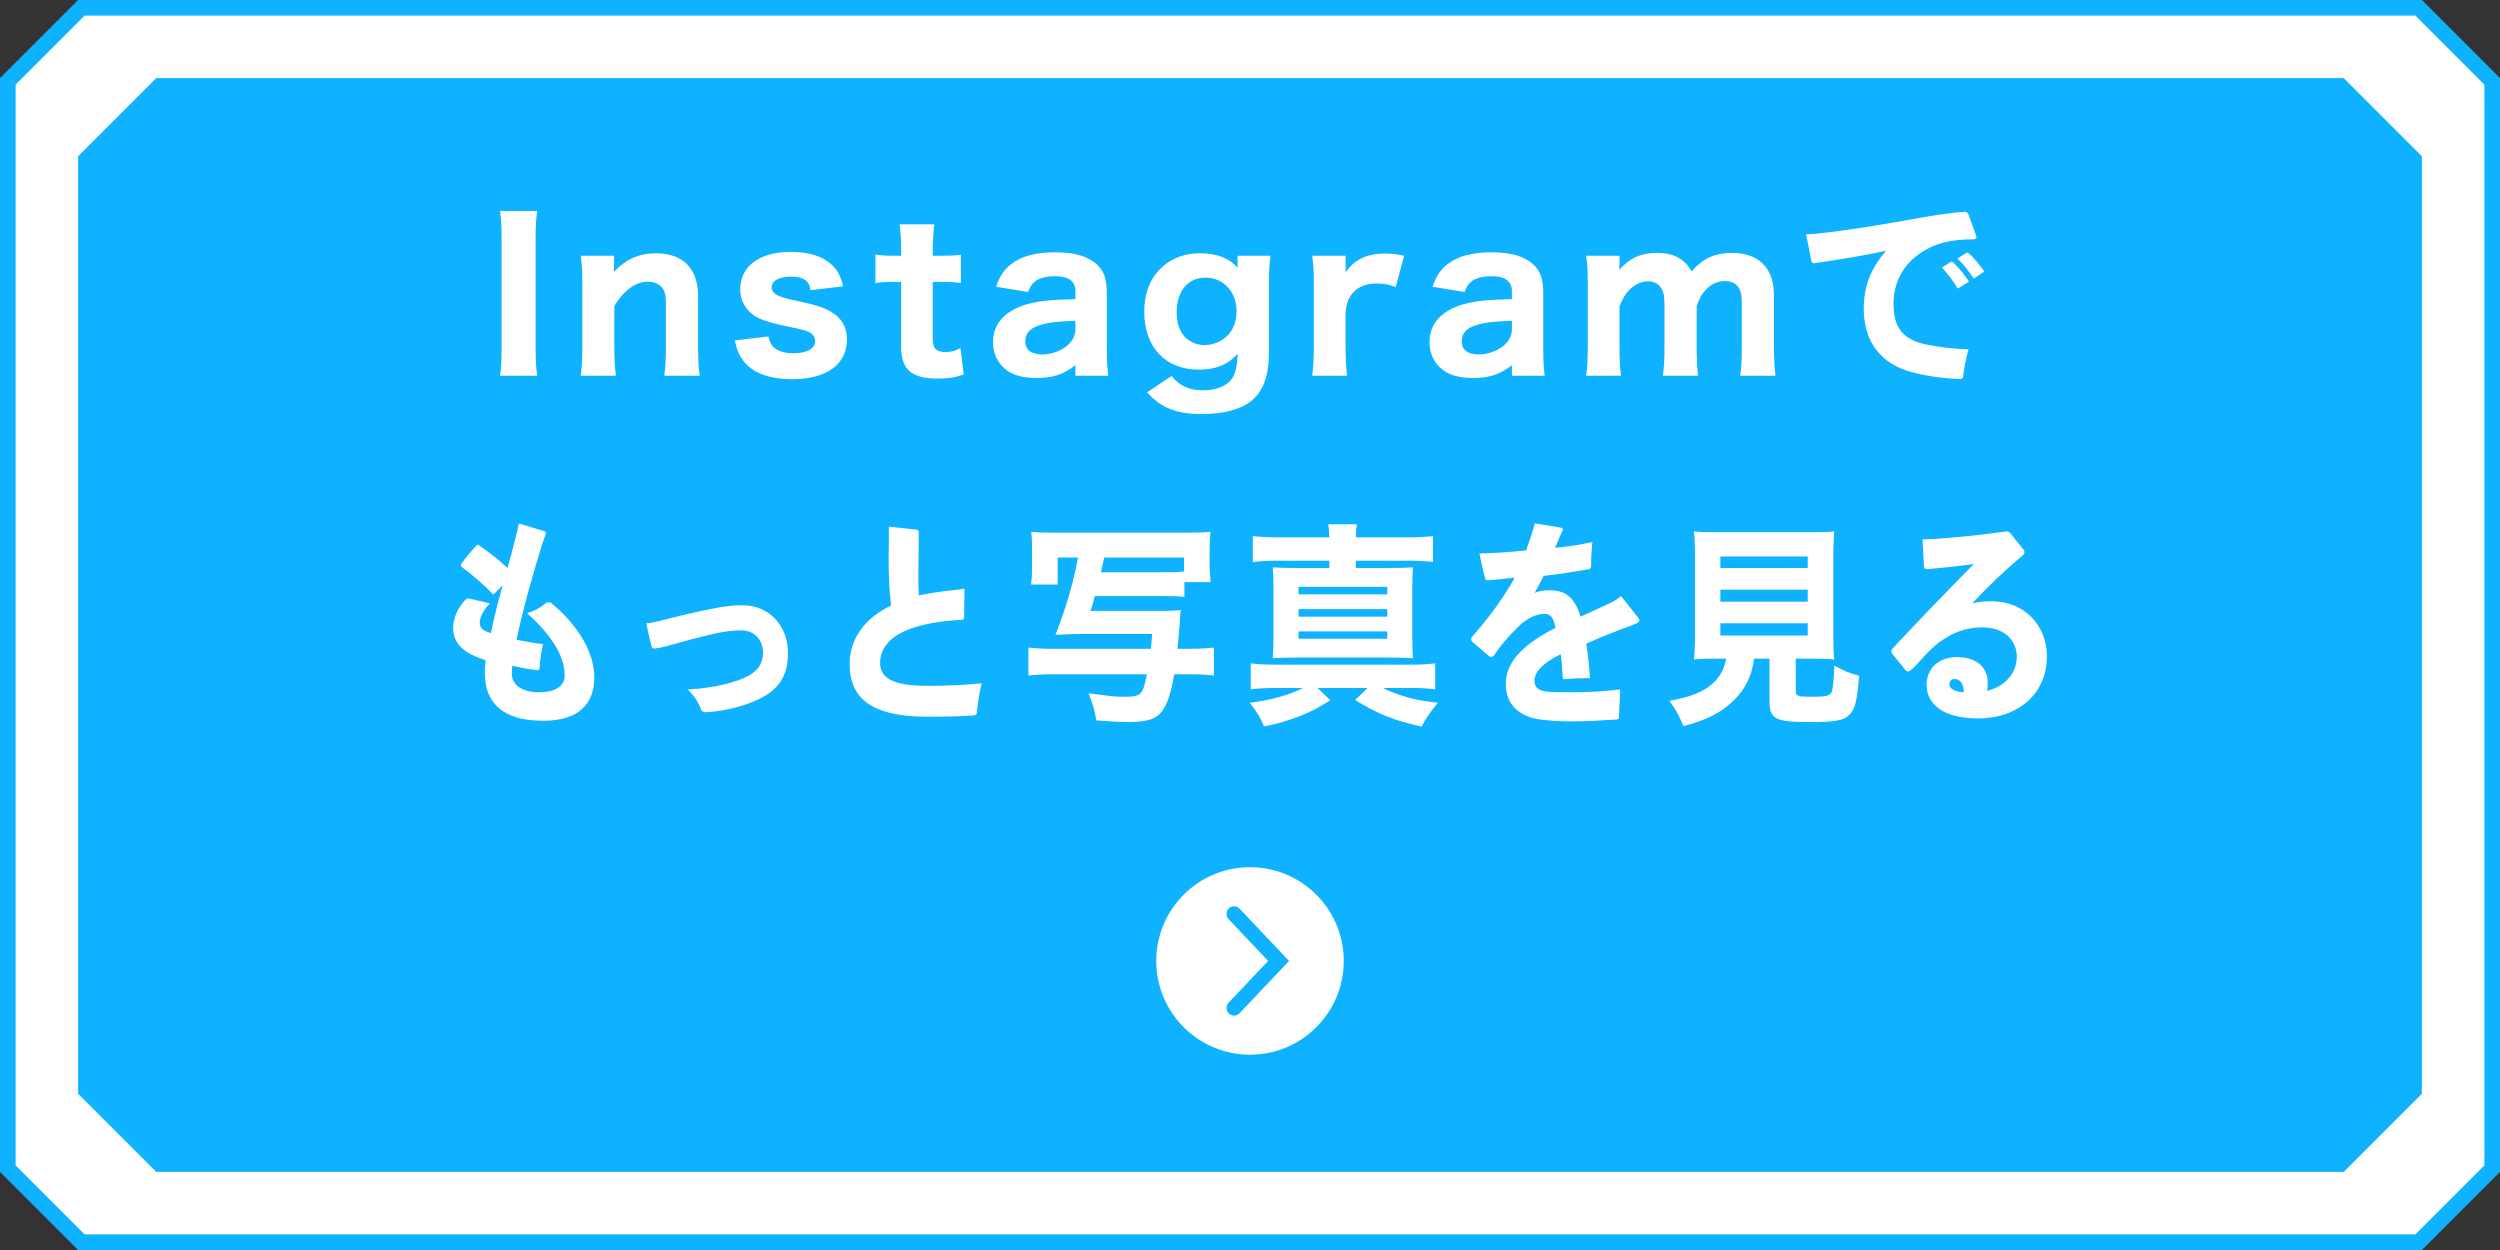
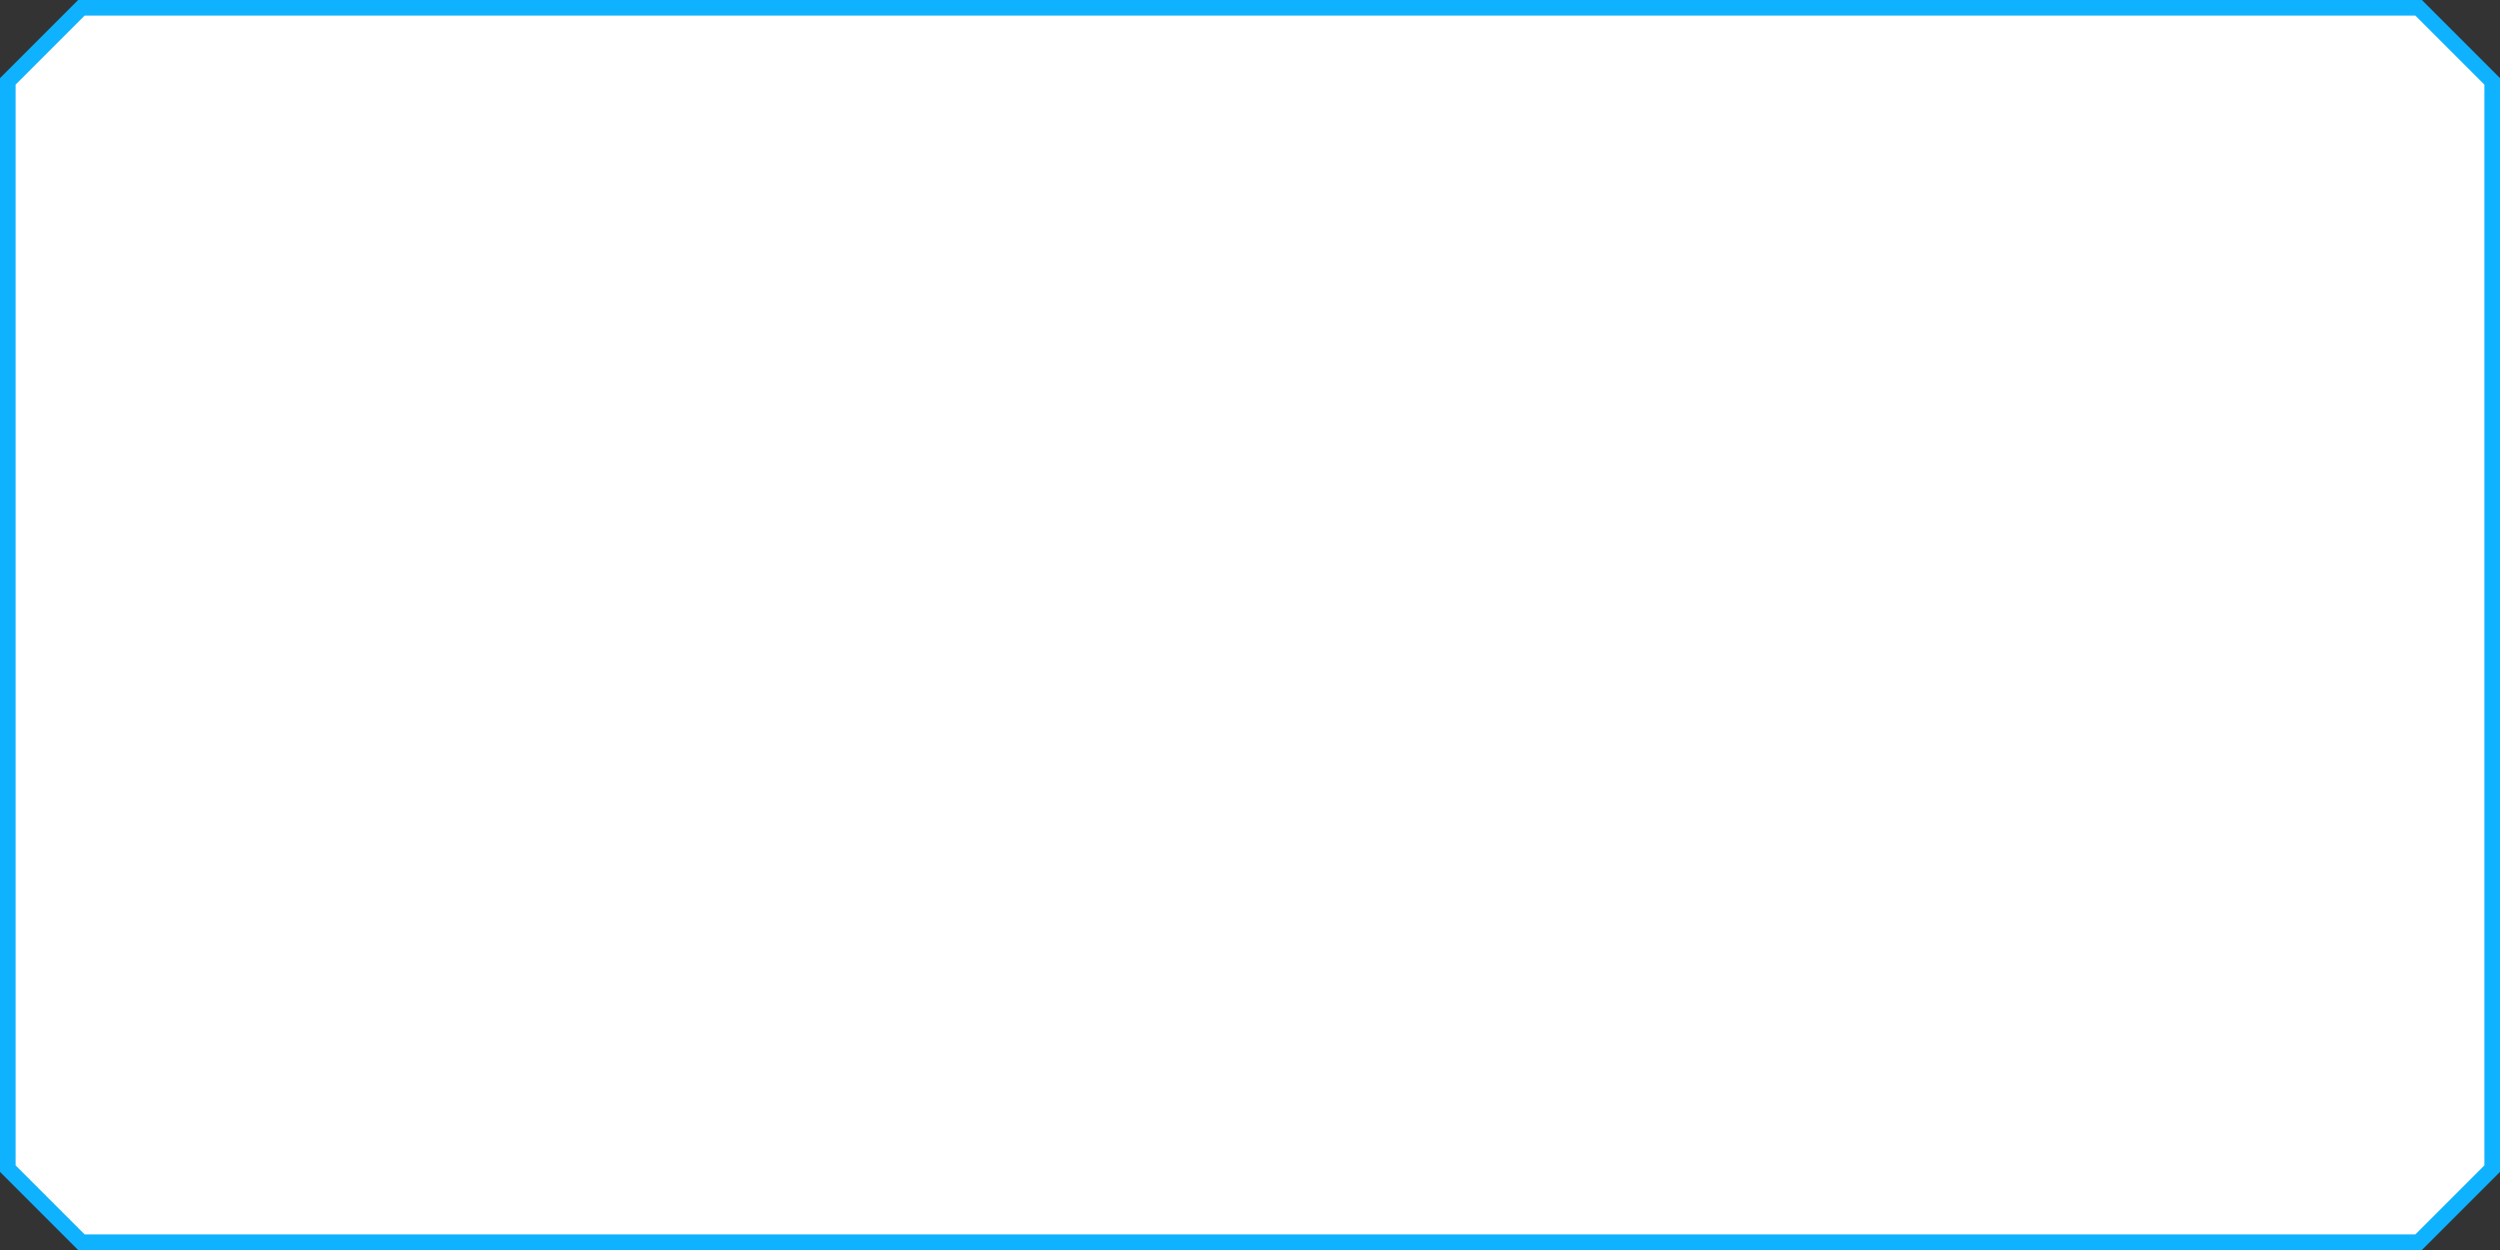
<svg xmlns="http://www.w3.org/2000/svg" version="1.1" id="レイヤー_1" x="0px" y="0px" width="320px" height="160px" viewBox="0 0 320 160" style="enable-background:new 0 0 320 160;" xml:space="preserve">
  <rect x="0" y="0" width="320" height="160" fill="#333333" stroke="none" />
  <style type="text/css">
	.st0{fill:#FFFFFF;}
	.st1{fill:#0EB2FF;}
</style>
  <g>
    <polygon class="st0" points="10.414,159 1,149.586 1,10.414 10.414,1 309.586,1 319,10.414 319,149.586 309.586,159  " />
    <path class="st1" d="M309.172,2L318,10.828v138.343L309.172,158H10.828L2,149.172V10.828L10.828,2H309.172 M310,0H10L0,10v140   l10,10h300l10-10V10L310,0L310,0z" />
  </g>
  <g>
-     <polygon class="st1" points="20,150 10,140 10,20 20,10 300,10 310,20 310,140 300,150  " />
-   </g>
+     </g>
  <g>
    <g>
      <path class="st0" d="M68.767,27c-0.156,1.038-0.207,1.842-0.207,3.581v13.935c0,1.661,0.052,2.569,0.207,3.581H64    c0.155-1.012,0.207-1.972,0.207-3.581V30.581c0-1.79-0.052-2.465-0.207-3.581H68.767z" />
      <path class="st0" d="M74.33,48.096c0.155-1.168,0.207-2.128,0.207-3.632v-8.096c0-1.661-0.052-2.647-0.207-3.633h4.275v1.038    c0,0.208-0.026,0.545-0.052,1.038c1.607-1.661,3.239-2.387,5.441-2.387c3.446,0,5.363,1.972,5.363,5.501v6.539    c0,1.583,0.052,2.569,0.207,3.632h-4.534c0.155-1.219,0.207-2.179,0.207-3.632V38.91c0-1.35-0.207-1.946-0.829-2.413    c-0.389-0.286-0.907-0.441-1.529-0.441c-1.529,0-3.135,1.194-4.249,3.14v5.268c0,1.4,0.052,2.36,0.207,3.632H74.33z" />
-       <path class="st0" d="M98.353,43.062c0.155,0.649,0.285,0.934,0.57,1.271c0.492,0.571,1.425,0.883,2.669,0.883    c1.684,0,2.747-0.597,2.747-1.557c0-0.415-0.181-0.752-0.544-1.012c-0.362-0.259-0.881-0.415-2.357-0.727    c-2.436-0.493-3.343-0.752-4.25-1.168c-1.528-0.701-2.435-2.076-2.435-3.71c0-2.984,2.462-4.801,6.478-4.801    c2.28,0,4.041,0.545,5.156,1.583c0.803,0.727,1.218,1.479,1.529,2.829l-4.171,0.492c-0.156-1.219-0.907-1.738-2.462-1.738    c-1.555,0-2.513,0.518-2.513,1.375c0,0.441,0.285,0.804,0.803,1.038c0.466,0.233,1.01,0.389,2.357,0.674    c2.643,0.571,3.524,0.856,4.509,1.453c1.295,0.779,1.969,1.946,1.969,3.477c0,3.217-2.591,5.112-6.996,5.112    c-3.031,0-5.182-0.83-6.348-2.466c-0.492-0.674-0.751-1.297-1.011-2.491L98.353,43.062z" />
      <path class="st0" d="M119.598,28.712c-0.129,0.986-0.207,2.128-0.207,3.348v0.674h1.01c1.192,0,1.788-0.026,2.591-0.13v3.633    c-0.855-0.131-1.348-0.156-2.462-0.156h-1.14v7.317c0,1.219,0.44,1.661,1.658,1.661c0.7,0,1.217-0.13,1.891-0.518l0.415,3.398    c-1.036,0.364-1.969,0.519-3.316,0.519c-3.342,0-4.69-1.142-4.69-4.022v-8.355h-1.011c-0.959,0-1.477,0.025-2.28,0.156v-3.66    c0.751,0.13,1.295,0.156,2.332,0.156h0.959V32.06c0-1.297-0.052-2.154-0.207-3.348H119.598z" />
      <path class="st0" d="M137.654,46.747c-1.555,1.193-2.876,1.634-4.975,1.634c-1.84,0-3.161-0.389-4.094-1.219    c-0.959-0.805-1.477-1.999-1.477-3.374c0-2.516,1.762-4.281,4.975-5.007c1.503-0.312,2.28-0.39,5.571-0.493V37.25    c0-1.272-0.881-1.895-2.643-1.895c-1.01,0-1.943,0.234-2.435,0.597c-0.467,0.337-0.7,0.701-0.984,1.427l-4.094-0.674    c0.544-1.506,1.036-2.205,1.943-2.906c1.295-1.013,3.161-1.506,5.597-1.506c2.539,0,4.275,0.519,5.415,1.609    c0.881,0.83,1.218,1.843,1.218,3.711v7.032c0,1.505,0.052,2.283,0.181,3.451h-4.197V46.747z M137.654,41.064    c-2.358,0.078-3.446,0.208-4.612,0.571c-1.192,0.363-1.814,1.063-1.814,2.05c0,1.09,0.778,1.687,2.176,1.687    c1.114,0,2.384-0.441,3.187-1.116c0.751-0.649,1.062-1.298,1.062-2.205V41.064z" />
      <path class="st0" d="M149.965,48.122c0.933,1.219,2.254,1.842,3.964,1.842c1.71,0,3.058-0.518,3.705-1.427    c0.518-0.752,0.699-1.505,0.803-3.27c-1.244,1.401-2.825,2.05-5.001,2.05c-4.249,0-6.97-2.88-6.97-7.395    c0-2.699,0.959-4.8,2.824-6.175c1.218-0.883,2.617-1.323,4.301-1.323c2.151,0,3.653,0.57,4.845,1.842    c-0.026-0.208-0.026-0.389-0.026-0.674v-0.857h4.223c-0.156,1.168-0.207,1.946-0.207,3.426v8.797c0,3.139-0.7,5.085-2.254,6.357    c-1.347,1.09-3.601,1.686-6.296,1.686c-3.265,0-5.26-0.779-7.048-2.777L149.965,48.122z M151.727,43.192    c0.596,0.596,1.555,0.986,2.435,0.986c0.725,0,1.581-0.234,2.229-0.649c1.218-0.726,1.891-2.05,1.891-3.685    c0-2.491-1.684-4.307-3.99-4.307c-2.229,0-3.679,1.738-3.679,4.385C150.613,41.35,150.976,42.439,151.727,43.192z" />
      <path class="st0" d="M178.662,36.73c-1.088-0.363-1.581-0.441-2.41-0.441c-1.373,0-2.383,0.389-3.109,1.219    c-0.544,0.649-0.777,1.246-0.906,2.466v4.489c0,1.556,0.052,2.516,0.182,3.632h-4.457c0.156-1.297,0.207-2.102,0.207-3.632v-8.096    c0-1.739-0.052-2.544-0.207-3.633h4.276v2.128c1.088-1.634,2.746-2.413,5.052-2.413c0.778,0,1.322,0.053,2.436,0.286    L178.662,36.73z" />
      <path class="st0" d="M193.523,46.747c-1.555,1.193-2.876,1.634-4.975,1.634c-1.84,0-3.161-0.389-4.094-1.219    c-0.959-0.805-1.477-1.999-1.477-3.374c0-2.516,1.762-4.281,4.975-5.007c1.503-0.312,2.28-0.39,5.571-0.493V37.25    c0-1.272-0.881-1.895-2.643-1.895c-1.011,0-1.943,0.234-2.436,0.597c-0.466,0.337-0.7,0.701-0.985,1.427l-4.094-0.674    c0.544-1.506,1.036-2.205,1.943-2.906c1.295-1.013,3.161-1.506,5.597-1.506c2.539,0,4.275,0.519,5.415,1.609    c0.881,0.83,1.218,1.843,1.218,3.711v7.032c0,1.505,0.052,2.283,0.181,3.451h-4.198V46.747z M193.523,41.064    c-2.358,0.078-3.446,0.208-4.612,0.571c-1.192,0.363-1.813,1.063-1.813,2.05c0,1.09,0.777,1.687,2.176,1.687    c1.114,0,2.384-0.441,3.187-1.116c0.751-0.649,1.062-1.298,1.062-2.205V41.064z" />
      <path class="st0" d="M203.027,48.096c0.155-1.141,0.207-2.128,0.207-3.632v-8.096c0-1.79-0.052-2.673-0.207-3.633h4.275v0.986    c-0.026,0.441-0.026,0.441-0.026,0.467c0,0.259,0,0.259-0.026,0.364c1.374-1.557,2.798-2.18,4.897-2.18    c1.451,0,2.591,0.39,3.42,1.142c0.363,0.311,0.596,0.596,0.959,1.219c1.451-1.661,2.979-2.361,5.182-2.361    c1.866,0,3.342,0.597,4.249,1.739c0.777,0.96,1.114,2.154,1.114,3.944v6.41c0,1.53,0.052,2.491,0.181,3.632h-4.508    c0.155-1.168,0.207-1.998,0.207-3.632v-5.605c0-1.091-0.13-1.635-0.44-2.102c-0.337-0.493-0.959-0.779-1.71-0.779    c-0.933,0-1.762,0.364-2.41,1.064c-0.544,0.571-0.829,1.038-1.218,2.154v5.268c0,1.505,0.052,2.438,0.181,3.632h-4.509    c0.156-1.116,0.207-2.05,0.207-3.632v-5.605c0-1.064-0.155-1.661-0.518-2.128c-0.337-0.467-0.933-0.726-1.58-0.726    c-0.855,0-1.736,0.415-2.436,1.141c-0.492,0.519-0.777,0.986-1.217,2.051v5.268c0,1.505,0.052,2.413,0.181,3.632H203.027z" />
-       <path class="st0" d="M252.938,30.14c0.026,0.103,0.052,0.181,0.052,0.233c0,0.182-0.13,0.259-0.441,0.259    c-2.928,0-5.13,0.546-7.099,2.024c-2.073,1.531-3.083,3.815-3.083,6.202c0,3.321,1.425,4.619,4.094,5.215    c1.581,0.337,3.421,0.571,5.519,0.649c-0.337,1.141-0.57,2.387-0.7,3.451c-0.026,0.311-0.155,0.337-0.44,0.337    c-2.254-0.078-4.172-0.364-6.063-0.857c-4.042-1.037-6.218-3.943-6.218-8.121c0-2.673,0.778-5.06,2.85-7.421    c-3.135,0.649-6.244,1.168-9.043,1.557c-0.052,0.025-0.129,0.025-0.155,0.025c-0.233,0-0.311-0.103-0.363-0.363l-0.674-3.348    c0.44,0,0.881-0.026,1.399-0.078c4.146-0.441,8.603-1.194,12.903-1.972c2.202-0.415,4.249-0.675,5.907-0.83    c0.363,0,0.492,0.103,0.596,0.389L252.938,30.14z M250.58,36.938c-0.492-0.882-1.347-1.998-2.021-2.699l1.088-0.674    c0.052-0.026,0.104-0.052,0.156-0.052c0.078,0,0.181,0.052,0.285,0.156c0.648,0.596,1.269,1.375,1.943,2.387L250.58,36.938z     M252.627,35.667c-0.596-0.96-1.373-1.92-2.073-2.569l1.011-0.649c0.104-0.078,0.181-0.103,0.233-0.103    c0.078,0,0.156,0.025,0.233,0.103c0.7,0.623,1.322,1.401,1.969,2.31L252.627,35.667z" />
    </g>
    <g>
      <path class="st0" d="M63.148,76.105c-1.196-1.234-2.704-2.551-4.031-3.511c-0.078-0.082-0.13-0.165-0.13-0.246    c0-0.056,0.026-0.11,0.078-0.193c0.468-0.713,1.378-1.755,2.054-2.468c1.43,0.932,2.782,2.029,3.848,3.017    c0.442-1.564,0.858-3.182,1.196-4.553c0.104-0.384,0.156-0.767,0.234-1.125c0.988,0.247,2.133,0.631,3.25,0.96    c0.156,0.055,0.234,0.137,0.234,0.247c0,0.055-0.026,0.109-0.052,0.192c-0.104,0.275-0.313,0.878-0.442,1.262    c-1.222,3.949-2.418,8.146-3.276,12.205c0.962,0.192,2.341,0.439,3.406,0.549c-0.233,1.015-0.416,2.112-0.441,2.989    c-0.026,0.246-0.13,0.356-0.286,0.356c-0.026,0-0.053,0-0.104-0.028c-0.987-0.082-2.08-0.302-3.12-0.548    c-0.026,0.356-0.052,0.658-0.052,1.015c0,1.536,1.43,2.386,3.458,2.386c2.002,0,3.303-0.713,3.303-2.166    c0-2.057-1.196-4.745-4.811-7.953c0.962-0.302,1.716-0.714,2.366-1.262c0.13-0.11,0.26-0.137,0.39-0.137    c0.13,0,0.286,0.027,0.391,0.137c3.562,2.962,5.46,6.418,5.46,9.489c0,3.374-2.002,5.54-6.527,5.54    c-5.227,0-7.489-2.303-7.489-6.17c0-0.494,0.026-1.042,0.104-1.59C59.326,83.621,58,82.386,58,80.302    c0-1.069,0.546-2.468,1.534-3.484c0.156-0.137,0.26-0.218,0.416-0.218c0.052,0,0.104,0,0.156,0.027l2.6,0.604    c-0.884,0.932-1.3,1.81-1.3,2.441c0,0.713,0.338,1.015,1.43,1.371c0.39-1.92,0.91-4.032,1.508-6.117L63.148,76.105z" />
      <path class="st0" d="M96.962,89.572c-1.899,0.878-4.213,1.427-6.449,1.59c-0.053,0-0.078,0-0.131,0    c-0.363,0-0.546-0.109-0.623-0.302c-0.339-0.932-0.937-1.865-1.742-2.605c2.652-0.137,5.201-0.63,7.098-1.426    c1.82-0.741,2.549-1.866,2.549-3.237c0-1.673-1.066-2.907-2.809-2.907c-0.78,0-1.768,0.081-3.094,0.356    c-2.028,0.439-4.395,1.097-6.683,1.727c-0.442,0.11-0.858,0.192-1.275,0.247c-0.025,0-0.052,0-0.078,0    c-0.155,0-0.233-0.082-0.312-0.247c-0.26-1.069-0.494-1.947-0.676-2.989c0.441-0.028,0.91-0.109,1.378-0.219    c2.496-0.658,4.941-1.234,7.333-1.701c1.353-0.274,2.418-0.383,3.588-0.383c3.381,0,5.825,2.551,5.825,6.116    C100.862,86.61,99.614,88.338,96.962,89.572z" />
      <path class="st0" d="M123.418,78.931c0,0.027,0,0.055,0,0.081c0,0.247-0.104,0.302-0.363,0.33    c-2.341,0.109-4.421,0.467-6.007,0.96c-3.199,1.015-4.394,2.742-4.394,4.525c0,1.866,1.43,2.962,6.084,2.962    c2.574,0,4.628-0.109,6.917-0.329c-0.286,1.097-0.494,2.496-0.598,3.648c-0.026,0.356-0.13,0.439-0.469,0.467    c-1.586,0.109-3.354,0.164-5.876,0.164c-7.411,0-9.959-2.523-9.959-6.774c0-3.044,1.82-5.814,5.304-7.46    c-0.208-1.728-0.312-3.702-0.312-5.87c0-0.603,0-1.234,0.025-1.865c0-0.384,0-0.741,0-1.152c0-0.384,0-0.795,0-1.207l3.511,0.384    c0.233,0.028,0.312,0.109,0.312,0.356c0,0.274,0,0.576,0,0.878c0,1.316-0.025,2.962-0.052,4.498c0,0.246,0,0.493,0,0.713    c0,0.685,0.026,1.343,0.078,1.975c1.326-0.275,2.808-0.521,4.265-0.658c0.598-0.056,1.092-0.11,1.56-0.219L123.418,78.931z" />
      <path class="st0" d="M140.142,76.298c-0.364,1.316-0.441,1.59-0.572,1.892h9.128c1.3,0,1.742-0.028,2.47-0.11    c-0.026,0.082-0.026,0.165-0.052,0.193c-0.052,0.329-0.052,0.329-0.078,1.069c0,0.109-0.026,0.356-0.052,0.713    c-0.026,0.219-0.078,0.933-0.183,2.029c-0.025,0.384-0.025,0.577-0.078,0.96h1.587c1.403,0,2.236-0.055,3.068-0.164v3.592    c-0.91-0.109-1.82-0.164-3.068-0.164h-2.003c-0.39,2.194-0.832,3.648-1.43,4.525c-0.754,1.179-1.95,1.59-4.55,1.59    c-0.832,0-2.471-0.082-4.005-0.219c-0.207-1.371-0.39-1.92-0.987-3.456l1.196,0.138c1.664,0.246,2.365,0.301,3.354,0.301    c2.185,0,2.393-0.219,2.912-2.879h-12.091c-1.301,0-2.237,0.055-3.069,0.164V82.88c0.806,0.109,1.69,0.164,3.069,0.164h12.611    c0.052-0.658,0.077-0.987,0.155-1.892h-9.413c-0.857,0-2.08,0.055-2.964,0.11c1.404-3.566,2.366-6.939,2.886-9.901h-2.6v3.456    h-3.407c0.104-0.795,0.13-1.427,0.13-2.524v-1.81c0-1.015-0.026-1.673-0.105-2.414c0.729,0.082,1.353,0.11,2.731,0.11h17.604    c1.248,0,1.847-0.028,2.601-0.11c-0.078,0.768-0.105,1.427-0.105,2.331v1.673c0,0.988,0.052,1.673,0.13,2.441h-3.354v1.892    c-0.754-0.082-1.483-0.109-2.756-0.109H140.142z M148.854,73.253c1.586,0,2.028-0.027,2.703-0.109V71.36h-10.219    c-0.026,0.165-0.183,0.795-0.416,1.892H148.854z" />
      <path class="st0" d="M163.138,88.064c-1.222,0-2.08,0.055-3.042,0.164V84.91c0.885,0.109,1.742,0.165,3.042,0.165h17.319    c1.508,0,2.314-0.056,3.25-0.165v3.318c-0.962-0.109-1.742-0.164-2.912-0.164h-3.771c0.885,0.466,1.794,0.795,3.25,1.234    c0.988,0.274,1.742,0.411,3.771,0.658c-1.04,1.262-1.483,1.92-2.08,3.044c-3.51-0.767-5.643-1.618-8.503-3.4l1.586-1.536h-6.397    l1.638,1.563c-1.976,1.234-3.094,1.783-5.148,2.469c-1.301,0.439-2.028,0.63-3.355,0.878c-0.494-1.179-0.91-1.892-1.82-3.017    c2.782-0.356,5.045-0.988,6.813-1.892H163.138z M170.16,68.782c-0.025-0.767-0.052-1.124-0.155-1.673h3.692    c-0.104,0.549-0.13,0.795-0.156,1.673h6.45c1.56,0,2.444-0.055,3.432-0.164v3.318c-1.04-0.137-1.899-0.164-3.432-0.164h-6.45    v0.932h4.213c1.482,0,2.288-0.028,3.12-0.082c-0.078,0.795-0.105,1.536-0.105,3.154v5.348c0,1.59,0.026,2.358,0.105,3.126    c-1.015-0.055-1.794-0.082-3.12-0.082h-11.754c-1.222,0-2.158,0.028-3.094,0.082c0.078-0.932,0.104-1.755,0.104-3.126v-5.348    c0-1.427-0.025-2.222-0.104-3.154c0.884,0.055,1.664,0.082,3.146,0.082h4.109v-0.932h-6.422c-1.534,0-2.445,0.055-3.38,0.164    v-3.318c0.936,0.109,1.819,0.164,3.38,0.164H170.16z M166.207,76.078h11.363v-0.96h-11.363V76.078z M166.207,78.931h11.363v-0.96    h-11.363V78.931z M166.207,81.755h11.363v-0.932h-11.363V81.755z" />
      <path class="st0" d="M209.73,79.122c0.078,0.082,0.104,0.192,0.104,0.274c0,0.082-0.025,0.165-0.104,0.219    c-0.182,0.165-0.442,0.274-0.729,0.384c-2.157,0.767-4.238,1.618-5.955,2.386c0.208,1.453,0.391,2.935,0.469,4.416    c-1.093,0-2.028,0.028-3.173,0.137c-0.208,0-0.312-0.028-0.312-0.274c-0.052-0.905-0.13-2.057-0.26-2.935    c-2.471,1.234-3.355,2.386-3.355,3.428c0,0.851,0.546,1.262,1.612,1.371c0.832,0.082,1.976,0.082,3.328,0.082    c1.846,0,3.874-0.109,6.033-0.356c-0.053,1.179-0.104,2.359-0.156,3.456c0,0.302-0.078,0.356-0.338,0.384    c-1.769,0.109-3.615,0.246-5.747,0.246c-1.534,0-2.679-0.082-3.849-0.219c-2.782-0.356-4.55-1.865-4.55-4.525    c0-1.453,0.52-2.798,1.82-4.114c1.117-1.152,2.756-2.249,4.524-3.099c-0.233-1.427-0.676-1.811-1.352-1.811    c-1.17,0-2.393,0.631-3.51,1.755c-1.223,1.207-2.158,2.304-2.965,3.511c-0.13,0.165-0.26,0.247-0.39,0.247    c-0.104,0-0.183-0.027-0.286-0.109l-2.158-1.838c-0.078-0.082-0.13-0.219-0.13-0.33c0-0.082,0.026-0.192,0.104-0.274    c1.949-2.222,3.848-4.662,5.486-7.597c-1.325,0.137-2.314,0.274-3.38,0.329c-0.025,0-0.078,0-0.104,0    c-0.208,0-0.261-0.082-0.313-0.274c-0.312-1.042-0.494-2.112-0.728-3.154c1.924-0.027,3.744-0.165,5.98-0.383    c0.416-1.153,0.807-2.332,1.118-3.456c1.17,0.164,2.341,0.356,3.355,0.548c0.156,0.028,0.234,0.11,0.234,0.193    c0,0.055-0.026,0.137-0.078,0.219c-0.286,0.658-0.599,1.371-0.937,2.166c1.716-0.165,3.25-0.411,4.785-0.741    c-0.078,0.823-0.156,1.728-0.156,2.605c0,0.11,0,0.247,0,0.384c0,0.33-0.104,0.439-0.363,0.493    c-1.847,0.33-3.641,0.604-5.721,0.851c-0.338,0.686-0.806,1.536-1.144,2.166c0.624-0.246,1.248-0.329,1.924-0.329    c2.184,0,3.224,1.069,3.952,3.374c1.3-0.576,2.626-1.179,4.031-1.866c0.364-0.165,0.806-0.466,1.144-0.767L209.73,79.122z" />
      <path class="st0" d="M219.583,84.306c-1.274,0-2.054,0.028-2.756,0.11c0.078-0.795,0.13-1.701,0.13-2.963V71.306    c0-1.453-0.052-2.605-0.13-3.291c0.729,0.082,1.508,0.109,2.704,0.109h12.533c1.223,0,2.003-0.027,2.731-0.109    c-0.078,0.686-0.13,1.838-0.13,3.291v10.148c0,1.316,0.025,2.194,0.13,2.963c-0.754-0.082-1.586-0.11-2.731-0.11h-2.21v4.086    c0,0.713,0.208,0.795,2.002,0.795c1.82,0,2.288-0.109,2.549-0.521c0.208-0.329,0.338-1.727,0.39-3.483    c1.222,0.686,1.899,0.988,3.172,1.316c-0.286,3.374-0.52,4.334-1.3,5.047c-0.702,0.686-1.846,0.878-4.914,0.878    c-4.525,0-5.252-0.384-5.252-2.633v-5.485h-1.977c-0.312,2.249-1.092,3.84-2.548,5.294c-1.612,1.59-3.458,2.551-6.501,3.346    c-0.521-1.316-0.988-2.14-1.794-3.237c2.34-0.439,3.666-0.904,4.836-1.673c1.352-0.904,2.106-2.057,2.444-3.73H219.583z     M220.208,72.705h11.182v-1.481h-11.182V72.705z M220.208,77.011h11.182v-1.536h-11.182V77.011z M220.208,81.344h11.182v-1.564    h-11.182V81.344z" />
      <path class="st0" d="M258.983,70.318c0.105,0.138,0.156,0.247,0.156,0.356c0,0.138-0.078,0.275-0.26,0.439    c-2.107,1.755-4.343,3.868-6.423,6.117c0.807-0.192,1.612-0.274,2.393-0.274c4.317,0,7.151,3.099,7.151,7.076    c0,4.717-3.615,7.927-8.815,7.927c-4.369,0-6.579-1.755-6.579-4.334c0-1.892,1.378-3.511,3.874-3.511    c2.6,0,3.952,1.343,3.952,3.291c0,0.356-0.026,0.713-0.104,1.015c2.185-0.467,3.823-2.194,3.823-4.36    c0-2.113-1.612-3.758-4.42-3.758c-2.158,0-3.849,0.713-5.409,1.838c-0.858,0.604-1.716,1.508-2.47,2.359    c-0.416,0.466-0.832,0.932-1.248,1.261c-0.156,0.137-0.261,0.193-0.364,0.193c-0.13,0-0.261-0.082-0.364-0.219l-1.638-2.003    c-0.104-0.137-0.156-0.247-0.156-0.356c0-0.11,0.078-0.247,0.208-0.412c3.12-3.318,6.605-6.993,10.375-10.778    c-2.002,0.302-4.264,0.521-5.876,0.658c-0.052,0-0.078,0-0.13,0c-0.26,0-0.364-0.082-0.39-0.356l-0.183-3.456    c0.13,0,0.26,0,0.39,0c0.339,0,0.65-0.028,0.988-0.028c2.939-0.219,6.137-0.521,9.179-0.96c0.078-0.027,0.13-0.027,0.182-0.027    c0.261,0,0.416,0.109,0.572,0.329L258.983,70.318z M250.168,86.911c-0.416,0-0.649,0.302-0.649,0.686    c0,0.493,0.546,0.932,1.846,1.015C251.364,87.515,250.87,86.911,250.168,86.911z" />
    </g>
  </g>
  <g>
    <g>
      <circle class="st0" cx="160" cy="123" r="12" />
    </g>
-     <path class="st1" d="M157.962,130c-0.241,0-0.483-0.092-0.669-0.276c-0.382-0.378-0.392-1-0.023-1.39l5.053-5.334l-5.053-5.334   c-0.369-0.39-0.36-1.012,0.023-1.39c0.379-0.375,0.99-0.369,1.36,0.023L165,123l-6.347,6.701   C158.464,129.9,158.212,130,157.962,130z" />
  </g>
  <g>
</g>
  <g>
</g>
  <g>
</g>
  <g>
</g>
  <g>
</g>
  <g>
</g>
  <g>
</g>
  <g>
</g>
  <g>
</g>
  <g>
</g>
  <g>
</g>
  <g>
</g>
  <g>
</g>
  <g>
</g>
  <g>
</g>
</svg>